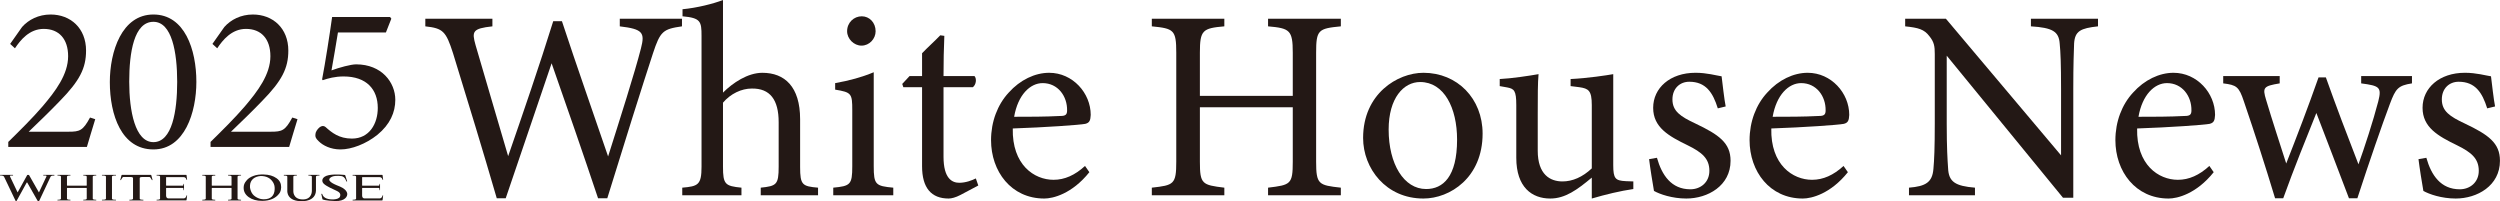
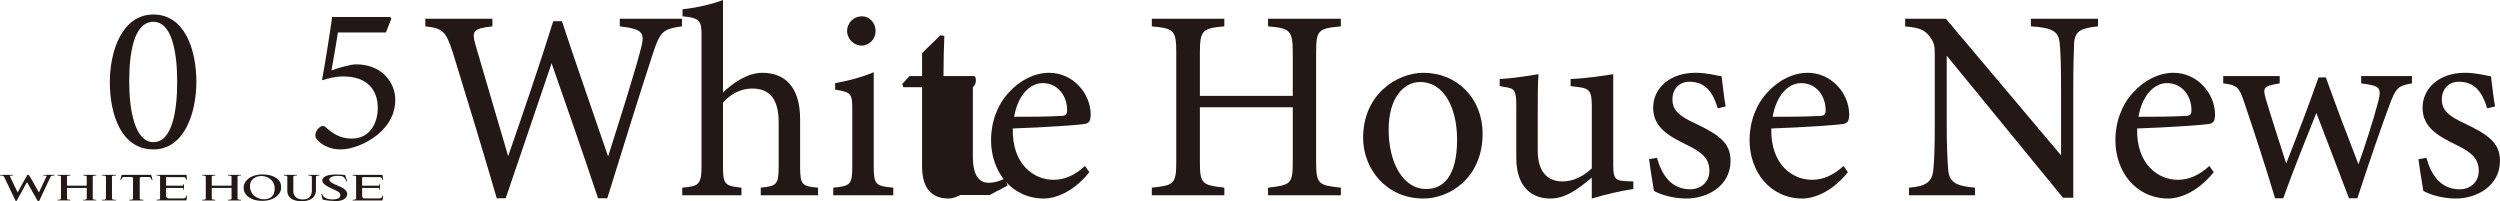
<svg xmlns="http://www.w3.org/2000/svg" id="_レイヤー_2" width="181.845mm" height="14.638mm" viewBox="0 0 515.467 41.495">
  <defs>
    <style>.cls-1{fill:#231815;}</style>
  </defs>
  <g id="_レイヤー_1-2">
-     <path class="cls-1" d="M19.628,24.577c-.559,1.936-1.289,4.127-1.721,5.719H1.698v-1.031c2.363-2.322,4.943-4.859,7.051-7.311,2.709-3.182,5.289-6.621,5.289-10.363,0-3.568-1.893-5.633-5.031-5.633-2.967,0-4.816,2.322-5.934,4l-.988-.904,2.451-3.482c1.332-1.506,3.396-2.58,5.891-2.58,4.084,0,7.309,2.795,7.309,7.439,0,3.654-1.332,6.234-5.418,10.406-1.848,1.934-4.557,4.557-6.406,6.32h8.213c2.322,0,2.967-.215,4.43-2.924l1.074.344Z" />
    <path class="cls-1" d="M31.624,2.991c6.449,0,8.857,7.225,8.857,13.889,0,6.277-2.408,13.932-8.857,13.932-6.58,0-8.986-7.094-8.986-13.889,0-6.277,2.449-13.932,8.986-13.932ZM31.624,4.497c-4,0-4.988,6.32-4.988,12.34s1.203,12.471,4.988,12.471c3.869,0,4.902-6.408,4.902-12.428,0-6.062-1.076-12.383-4.902-12.383Z" />
-     <path class="cls-1" d="M61.335,24.577c-.559,1.936-1.289,4.127-1.721,5.719h-16.209v-1.031c2.363-2.322,4.943-4.859,7.051-7.311,2.709-3.182,5.289-6.621,5.289-10.363,0-3.568-1.893-5.633-5.031-5.633-2.967,0-4.816,2.322-5.934,4l-.988-.904,2.451-3.482c1.332-1.506,3.396-2.58,5.891-2.58,4.084,0,7.309,2.795,7.309,7.439,0,3.654-1.332,6.234-5.418,10.406-1.848,1.934-4.557,4.557-6.406,6.32h8.213c2.322,0,2.967-.215,4.43-2.924l1.074.344Z" />
    <path class="cls-1" d="M80.425,3.507l.258.344-1.117,2.838h-9.891c-.387,2.365-.945,5.719-1.332,7.826,1.635-.602,3.998-1.246,5.074-1.246,5.289,0,8.084,3.74,8.084,7.309,0,2.58-1.076,5.074-3.699,7.225-2.363,1.893-5.332,3.01-7.609,3.01-2.021,0-3.613-.816-4.473-1.676-.602-.561-.773-.904-.688-1.463,0-.387.344-1.031.902-1.461.387-.26.773-.346,1.205,0,1.246,1.117,2.752,2.363,5.418,2.363,3.611,0,5.33-3.096,5.33-6.32,0-3.783-2.277-6.492-7.051-6.492-1.764,0-3.182.387-4.301.773l-.129-.172c.646-3.354,1.592-9.416,2.064-12.857h11.953Z" />
    <path class="cls-1" d="M57.02,36.755c-.7-.496-1.531-.75-2.682-.778-.32-.008-.724.002-1.077.047-.352.044-.682.125-.99.241-.308.117-.617.244-.877.434-.359.254-.617.541-.824.855-.204.316-.309.628-.33.982l-.008.209c0,.769.351,1.406,1.056,1.912.703.505,1.623.76,2.757.76.095,0,.203-.002.32-.008.121-.004.221-.012.304-.021.62-.06,1.169-.211,1.651-.451.48-.24.873-.557,1.181-.949.117-.144.171-.227.252-.395.081-.168.123-.328.159-.496.035-.165.052-.331.052-.494,0-.75-.267-1.367-.944-1.848ZM56.63,38.98c-.041,1.362-.793,2.108-2.247,2.11-.451,0-.866-.1-1.252-.281-.387-.179-.776-.432-1.061-.799-.172-.22-.272-.448-.351-.648-.081-.201-.147-.451-.181-.698v-.399c.018-.583.261-1.07.652-1.404.39-.334.913-.525,1.569-.572,1.153-.002,2,.432,2.535,1.301.123.203.214.415.268.636.054.219.076.471.068.754Z" />
    <path class="cls-1" d="M23.586,36.201h.286c.022,0,.041-.02.041-.042v-.067c0-.023-.019-.04-.041-.04h-2.826c-.021,0-.039.017-.039.04v.067c0,.022.017.042.039.042h.287c.452,0,.501.167.506.221v4.536c-.005.053-.055.221-.506.221h-.287c-.021,0-.039.018-.039.041v.068c0,.021.017.04.039.04h2.826c.022,0,.041-.019.041-.04v-.068c0-.023-.019-.041-.041-.041h-.286c-.467,0-.505-.178-.506-.224v-.013s0,0,0,.002v-4.51s0,.002,0,.002v-.002s0-.009,0-.009c.002-.047.04-.224.506-.224Z" />
    <path class="cls-1" d="M31.444,37.11s-.191-.745-.23-.904c-.039-.162-.166-.153-.166-.153h-2.727s-.402,0-.402,0h-2.729s-.126-.009-.166.153c-.039.159-.23.904-.23.904,0,0-.007.03.035.032.034.003.054,0,.054,0,0,0,.032.001.047-.025.012-.023.217-.389.32-.51.071-.122.231-.114.231-.114h1.434c.454,0,.501.17.506.222v4.243c-.005.051-.052.221-.506.221h-.216c-.022,0-.039.018-.039.041v.068c0,.021.017.04.039.04h2.826c.022,0,.04-.019.04-.04v-.068c0-.023-.018-.041-.04-.041h-.215c-.462,0-.505-.175-.506-.224v-.013.002-4.215s0,.003,0,.003v-.014c.002-.049.044-.224.506-.224h1.446s.16-.008.232.114c.101.121.307.487.319.51.016.026.047.025.047.025,0,0,.02.003.054,0,.041-.002.035-.032.035-.032Z" />
    <path class="cls-1" d="M19.625,36.201h.18c.02,0,.04-.02.04-.042v-.067c0-.023-.02-.04-.04-.04h-2.613c-.021,0-.039.017-.039.04v.067c0,.022.017.042.039.042h.18c.454,0,.503.167.506.221v1.806h0c0,.028-.023.052-.052.052h-3.97c-.028,0-.053-.024-.053-.052v.002-1.795.002s0-.002,0-.002v-.009c.001-.047.042-.224.506-.224h.181c.022,0,.037-.02.037-.042v-.067c0-.023-.015-.04-.037-.04h-2.613c-.021,0-.04.017-.04.04v.067c0,.022.019.042.04.042h.18c.454,0,.503.167.507.221v4.536c-.004.053-.053.221-.507.221h-.18c-.021,0-.04.018-.04.041v.068c0,.021.019.04.04.04h2.613c.022,0,.037-.019.037-.04v-.068c0-.023-.015-.041-.037-.041h-.181c-.465,0-.505-.178-.506-.224v-.013.002-2.143s0,.002,0,.002c0-.026.021-.048.048-.052h3.981c.026.003.045.025.045.052h0v2.155c-.003.053-.052.221-.506.221h-.18c-.021,0-.039.018-.039.041v.068c0,.021.017.04.039.04h2.613c.02,0,.04-.019.04-.04v-.068c0-.023-.02-.041-.04-.041h-.18c-.467,0-.505-.178-.507-.224v-.013.002-4.51.002s0-.002,0-.002v-.009c.002-.047.041-.224.507-.224Z" />
    <path class="cls-1" d="M65.83,36.052h-2.22c-.021,0-.042.017-.042.04v.067c0,.022.02.042.042.042h.177c.456,0,.504.168.508.221v2.887s.1,1.826-1.869,1.814c-2.126-.014-1.952-1.814-1.952-1.814v-2.874.002s0-.002,0-.002v-.009c.002-.048.042-.224.507-.224h.18c.021,0,.039-.02.039-.042v-.067c0-.023-.018-.04-.039-.04h-2.612c-.024,0-.041.017-.041.04v.067c0,.022.017.042.041.042h.178c.454,0,.502.168.506.221v2.887s-.224,2.296,3.18,2.166c0,0,2.629.078,2.728-2.166v-2.874s0,.002,0,.002v-.012c.004-.048.043-.224.51-.224h.178c.022,0,.041-.02.041-.042v-.067c0-.023-.019-.04-.041-.04Z" />
    <path class="cls-1" d="M49.48,36.201h.178c.022,0,.041-.02.041-.042v-.067c0-.023-.019-.04-.041-.04h-2.611c-.022,0-.04.017-.04.04v.067c0,.022.017.042.04.042h.177c.454,0,.505.168.51.221v1.806h0c0,.028-.024.052-.053.052h-3.972c-.03,0-.051-.024-.051-.052v.002-1.794.002s0-.002,0-.002v-.009c0-.048.04-.224.506-.224h.18c.021,0,.041-.02.041-.042v-.067c0-.023-.02-.04-.041-.04h-2.613c-.02,0-.038.017-.038.04v.067c0,.022.018.042.038.042h.18c.454,0,.504.167.508.221v4.536c-.004.053-.054.221-.508.221h-.18c-.02,0-.038.018-.038.041v.068c0,.021.018.04.038.04h2.613c.021,0,.041-.019.041-.04v-.068c0-.023-.02-.041-.041-.041h-.18c-.466,0-.505-.177-.506-.224v-.013.002-2.143s0,.002,0,.002c0-.026.021-.048.046-.052h3.981c.028.003.05.025.05.052h0v2.155c-.004.053-.055.221-.51.221h-.177c-.022,0-.04.018-.04.04v.069c0,.021.017.04.04.04h2.611c.022,0,.041-.019.041-.04v-.069c0-.022-.019-.04-.041-.04h-.178c-.466,0-.504-.177-.507-.224v-.013.002-4.509.002s0-.002,0-.002v-.009c.003-.048.041-.224.507-.224Z" />
    <path class="cls-1" d="M11.169,36.052h-2.22c-.021,0-.04.017-.04.04v.067c0,.022.019.042.04.042h.484c.127.002.154.053.154.118,0,.016-.004.032-.009.046l-1.54,3.277s-.007.016-.021.016c-.008,0-.018-.008-.023-.018l-2.026-3.567h-.315s-.04,0-.04,0l-1.969,3.569c-.02.027-.037-.001-.037-.001l-1.563-3.274c-.008-.015-.012-.032-.012-.048,0-.065.029-.116.156-.118h.458c.024,0,.043-.02.043-.042v-.067c0-.023-.019-.04-.043-.04H.042c-.024,0-.042.017-.042.04v.067c0,.022.018.042.042.042h.292c.423.018.497.25.497.25v-.003l2.381,4.983s.035.064.1.064c.066,0,.097-.063.097-.063l2.086-3.783c.015-.02.036-.032.06-.032.022,0,.043.011.056.029l2.103,3.705c.072.137.121.145.227.145.105,0,.165-.142.165-.142l2.32-4.936c.041-.068.165-.207.5-.216h.244c.021,0,.041-.02.041-.042v-.067c0-.023-.02-.04-.041-.04Z" />
    <path class="cls-1" d="M38.547,40.272h-.037s-.041-.004-.054.047c0,0-.105.595-.626.595h-3.083v-.002c-.467-.002-.506-.449-.509-.565v-.026h0v-1.52s0,.002,0,.002c0-.026.021-.048.048-.052h3.392c.043.005.141.038.142.253v.184c0,.017.015.03.031.03h.054c.014,0,.029-.013.029-.03v-1.25c0-.015-.015-.03-.029-.03h-.054c-.016,0-.031.014-.031.03v.118c-.001.241-.161.222-.161.222h-3.367c-.029,0-.054-.024-.054-.052v.002-1.668c.003-.026.016-.037.042-.038h3.549c.521,0,.626.537.626.537.016.054.054.047.054.047h.037c.029,0,.026-.022.026-.022,0,0-.096-.826-.111-.927-.015-.113-.113-.106-.113-.106h-4.215s-1.819,0-1.819,0c-.022,0-.04.017-.04.04v.067c0,.022.018.042.04.042h.179c.452,0,.503.167.505.221v4.536c-.003.053-.053.221-.505.221h-.179c-.022,0-.04.018-.04.041v.068c0,.021.018.04.04.04h2.611s3.423,0,3.423,0c0,0,.098.006.113-.108.015-.101.111-.927.111-.927,0,0,.003-.02-.026-.02Z" />
    <path class="cls-1" d="M78.963,40.272h-.036s-.043-.004-.054.047c0,0-.107.595-.628.595h-3.079v-.002c-.469-.002-.507-.449-.507-.565v-.026h0v-1.52s0,.002,0,.002c0-.026.019-.048.045-.052h3.392c.041.005.139.038.143.253v.185c0,.017.014.03.03.03h.053c.017,0,.03-.013.03-.03v-1.25c0-.015-.013-.03-.03-.03h-.053c-.017,0-.03.014-.03.03v.119c-.003.239-.163.221-.163.221h-3.367c-.029,0-.05-.024-.05-.052v.002-1.668c0-.026.011-.037.037-.038h3.55c.521,0,.628.537.628.537.016.054.054.047.054.047h.036c.031,0,.026-.02.026-.02,0,0-.098-.827-.111-.928-.018-.113-.114-.106-.114-.106h-4.215s-1.819,0-1.819,0c-.023,0-.041.017-.041.04v.067c0,.022.018.042.041.042h.18c.453,0,.502.167.507.221v4.536c-.005.053-.055.221-.507.221h-.18c-.023,0-.041.018-.041.04v.069c0,.021.018.04.041.04h2.612s3.423,0,3.423,0c0,0,.095.006.114-.108.013-.101.111-.927.111-.927,0,0,.004-.02-.026-.02Z" />
    <path class="cls-1" d="M71.585,39.872c-.124-.609-.768-1.099-1.472-1.394-.706-.297-2.696-.985-2.126-1.708.454-.575,1.629-.565,2.397-.462.766.104,1,1.068,1,1.068.004.021.026.039.048.04l.111.005c.022.002.035-.014.028-.036l-.402-1.257c-.007-.02-.032-.04-.052-.043,0,0-1.92-.255-3.341.032-1.421.287-1.593,1.219-1.027,1.769.567.548,2.1,1.21,2.579,1.427.479.219,1.027.537.766,1.228-.267.697-1.988.689-2.77.384-.784-.305-.882-.909-.882-.909-.004-.023-.026-.041-.047-.044l-.12-.01c-.022-.002-.036.014-.032.035l.236,1.071c.006.021.024.047.045.056,0,0,.616.28,2.61.332,1.995.053,2.567-.976,2.448-1.585Z" />
    <path class="cls-1" d="M140.611,5.432c-3.92.561-4.48,1.008-5.992,5.6-1.848,5.6-6.328,19.824-9.408,29.848h-1.904c-2.912-8.734-6.664-19.543-9.576-27.832-3.248,9.633-6.551,19.209-9.463,27.832h-1.848c-2.801-9.631-5.992-20.104-9.016-29.902-1.457-4.537-2.072-5.152-5.713-5.545v-1.568h13.832v1.568c-4.145.447-4.256,1.064-3.473,3.863,2.184,7.561,4.424,15.01,6.721,22.904,3.08-8.904,6.439-18.646,9.295-27.832h1.793c3.137,9.521,6.271,18.369,9.52,27.889,2.352-7.447,5.545-17.416,6.775-22.287.842-3.248.393-3.977-4.367-4.537v-1.568h12.824v1.568Z" />
    <path class="cls-1" d="M156.852,40.264v-1.568c3.248-.336,3.695-.615,3.695-4.312v-9.184c0-4.648-1.791-7-5.543-6.943-2.129,0-4.369,1.064-5.936,2.912v13.215c0,3.641.447,3.977,3.807,4.312v1.568h-12.207v-1.568c3.248-.279,3.975-.561,3.975-4.312V7.393c0-2.969-.168-3.697-3.92-4.033v-1.455c2.969-.281,6.328-1.121,8.346-1.904v19.096c2.016-2.016,5.096-4.088,8.119-4.088,4.592,0,7.783,2.855,7.783,9.576v9.855c0,3.695.449,3.977,3.697,4.256v1.568h-11.816Z" />
    <path class="cls-1" d="M171.803,40.264v-1.568c3.529-.336,3.922-.615,3.922-4.424v-11.535c0-3.473-.168-3.697-3.529-4.256v-1.344c2.912-.506,5.545-1.232,7.953-2.24v19.375c0,3.809.391,4.088,4.031,4.424v1.568h-12.377ZM177.627,9.408c-1.566,0-2.967-1.4-2.967-2.969,0-1.791,1.4-3.08,3.023-3.08,1.568,0,2.855,1.289,2.855,3.08,0,1.568-1.287,2.969-2.912,2.969Z" />
-     <path class="cls-1" d="M198.012,40.207c-.953.504-1.848.729-2.408.729-3.584,0-5.488-2.184-5.488-6.664v-16.295h-3.863l-.225-.672,1.512-1.625h2.576v-4.703c1.064-1.121,2.688-2.576,3.752-3.697l.84.113c-.111,2.352-.168,5.6-.168,8.287h6.385c.504.561.336,1.793-.336,2.297h-6.049v14.336c0,4.535,1.793,5.375,3.248,5.375,1.344,0,2.633-.504,3.416-.896l.504,1.457-3.695,1.959Z" />
+     <path class="cls-1" d="M198.012,40.207c-.953.504-1.848.729-2.408.729-3.584,0-5.488-2.184-5.488-6.664v-16.295h-3.863l-.225-.672,1.512-1.625h2.576v-4.703c1.064-1.121,2.688-2.576,3.752-3.697l.84.113c-.111,2.352-.168,5.6-.168,8.287h6.385c.504.561.336,1.793-.336,2.297v14.336c0,4.535,1.793,5.375,3.248,5.375,1.344,0,2.633-.504,3.416-.896l.504,1.457-3.695,1.959Z" />
    <path class="cls-1" d="M224.611,35.504c-3.584,4.48-7.504,5.432-9.297,5.432-6.832,0-10.975-5.6-10.975-12.039,0-3.809,1.344-7.336,3.639-9.801,2.352-2.633,5.432-4.088,8.344-4.088,4.873,0,8.568,4.199,8.568,8.68-.057,1.121-.225,1.625-1.119,1.848-1.121.225-8.289.729-14.953.953-.168,7.504,4.424,10.584,8.4,10.584,2.297,0,4.424-.953,6.496-2.857l.896,1.289ZM214.979,17.137c-2.576,0-5.096,2.406-5.879,6.943,3.135,0,6.271,0,9.576-.168,1.008,0,1.344-.281,1.344-1.121.055-2.967-1.904-5.654-5.041-5.654Z" />
    <path class="cls-1" d="M276.465,5.432c-4.648.447-5.096.729-5.096,5.432v22.457c0,4.703.504,4.871,5.096,5.375v1.568h-15.008v-1.568c4.648-.561,5.096-.672,5.096-5.375v-11.201h-19.152v11.201c0,4.646.449,4.814,5.041,5.375v1.568h-14.953v-1.568c4.537-.504,5.041-.672,5.041-5.375V10.863c0-4.703-.504-4.984-5.041-5.432v-1.568h14.953v1.568c-4.48.393-5.041.783-5.041,5.432v8.904h19.152v-8.904c0-4.648-.615-5.039-5.096-5.432v-1.568h15.008v1.568Z" />
    <path class="cls-1" d="M293.488,15.008c7,0,12.207,5.32,12.207,12.543,0,9.072-6.719,13.385-12.207,13.385-7.729,0-12.432-6.217-12.432-12.488,0-9.127,7.111-13.439,12.432-13.439ZM292.817,16.912c-3.416,0-6.496,3.303-6.496,9.799,0,7.113,3.135,12.266,7.727,12.266,3.473,0,6.385-2.521,6.385-10.193,0-6.551-2.688-11.871-7.615-11.871Z" />
    <path class="cls-1" d="M336.774,38.977c-2.688.391-5.711,1.119-8.566,1.959v-4.312c-3.025,2.521-5.488,4.312-8.568,4.312-3.752,0-7-2.295-7-8.4v-10.863c0-3.023-.449-3.359-1.848-3.641l-1.568-.279v-1.457c2.408-.111,6.104-.672,8.008-1.008-.168,1.793-.168,4.48-.168,8.176v7.617c0,4.928,2.576,6.328,5.096,6.328,2.072,0,4.145-.896,6.049-2.689v-13.047c0-3.023-.674-3.416-2.576-3.695l-1.793-.225v-1.457c3.584-.168,7.504-.783,8.793-1.008v18.76c0,2.801.447,3.193,2.576,3.305l1.566.057v1.568Z" />
    <path class="cls-1" d="M354.192,22.344c-1.01-3.248-2.465-5.488-5.881-5.488-1.961,0-3.473,1.4-3.473,3.641,0,2.408,1.625,3.527,4.76,4.984,4.816,2.295,7.225,3.975,7.225,7.672,0,5.15-4.703,7.783-9.127,7.783-2.912,0-5.488-.896-6.664-1.568-.281-1.623-.785-4.703-1.008-6.551l1.623-.281c1.008,3.584,2.969,6.496,6.889,6.496,2.127,0,3.92-1.455,3.92-3.807,0-2.521-1.512-3.809-4.48-5.266-3.92-1.902-7.111-3.695-7.111-7.727,0-4.088,3.471-7.225,8.734-7.225,2.354,0,4.256.561,5.377.729.168,1.344.561,4.871.84,6.215l-1.623.393Z" />
    <path class="cls-1" d="M381.014,35.504c-3.584,4.48-7.504,5.432-9.297,5.432-6.832,0-10.975-5.6-10.975-12.039,0-3.809,1.344-7.336,3.639-9.801,2.352-2.633,5.432-4.088,8.344-4.088,4.873,0,8.568,4.199,8.568,8.68-.057,1.121-.225,1.625-1.119,1.848-1.121.225-8.289.729-14.953.953-.168,7.504,4.424,10.584,8.4,10.584,2.297,0,4.424-.953,6.496-2.857l.896,1.289ZM371.381,17.137c-2.576,0-5.096,2.406-5.879,6.943,3.135,0,6.271,0,9.576-.168,1.008,0,1.344-.281,1.344-1.121.055-2.967-1.904-5.654-5.041-5.654Z" />
    <path class="cls-1" d="M432.588,5.432c-3.586.393-4.762.953-4.93,3.527-.055,1.793-.168,4.145-.168,9.354v22.455h-2.127l-23.969-29.287v14c0,5.039.168,7.559.281,9.184.111,2.855,1.512,3.695,5.543,4.031v1.568h-13.607v-1.568c3.473-.279,4.816-1.119,5.039-3.863.168-1.793.281-4.312.281-9.408v-14.279c0-1.568-.113-2.465-1.121-3.697-1.062-1.4-2.24-1.736-4.984-2.016v-1.568h8.4l23.744,28.168v-13.719c0-5.209-.111-7.617-.279-9.297-.168-2.52-1.457-3.305-5.936-3.584v-1.568h13.832v1.568Z" />
    <path class="cls-1" d="M456.444,35.504c-3.584,4.48-7.504,5.432-9.297,5.432-6.832,0-10.975-5.6-10.975-12.039,0-3.809,1.344-7.336,3.639-9.801,2.352-2.633,5.432-4.088,8.344-4.088,4.873,0,8.568,4.199,8.568,8.68-.057,1.121-.225,1.625-1.119,1.848-1.121.225-8.289.729-14.953.953-.168,7.504,4.424,10.584,8.4,10.584,2.297,0,4.424-.953,6.496-2.857l.896,1.289ZM446.811,17.137c-2.576,0-5.096,2.406-5.879,6.943,3.135,0,6.271,0,9.576-.168,1.008,0,1.344-.281,1.344-1.121.055-2.967-1.904-5.654-5.041-5.654Z" />
    <path class="cls-1" d="M497.322,17.191c-2.855.449-3.359,1.064-4.535,4.201-1.625,4.311-4.312,12.096-6.721,19.486h-1.736c-2.24-5.992-4.535-11.814-6.721-17.584-2.07,5.152-4.592,11.369-6.83,17.584h-1.682c-2.016-6.664-4.143-13.271-6.439-19.99-1.008-3.025-1.512-3.361-4.256-3.697v-1.512h11.648v1.512c-3.361.561-3.584.84-2.801,3.416,1.289,4.312,2.801,8.904,4.145,13.104,2.24-5.711,4.48-11.535,6.664-17.752h1.512c2.072,5.824,4.367,11.873,6.721,17.92,1.23-3.416,3.023-8.902,4.088-12.99.727-2.912.279-3.193-3.529-3.697v-1.512h10.473v1.512Z" />
    <path class="cls-1" d="M512.836,22.344c-1.01-3.248-2.465-5.488-5.881-5.488-1.961,0-3.473,1.4-3.473,3.641,0,2.408,1.625,3.527,4.76,4.984,4.816,2.295,7.225,3.975,7.225,7.672,0,5.15-4.703,7.783-9.127,7.783-2.912,0-5.488-.896-6.664-1.568-.281-1.623-.785-4.703-1.008-6.551l1.623-.281c1.008,3.584,2.969,6.496,6.889,6.496,2.127,0,3.92-1.455,3.92-3.807,0-2.521-1.512-3.809-4.48-5.266-3.92-1.902-7.111-3.695-7.111-7.727,0-4.088,3.471-7.225,8.734-7.225,2.354,0,4.256.561,5.377.729.168,1.344.561,4.871.84,6.215l-1.623.393Z" />
  </g>
</svg>